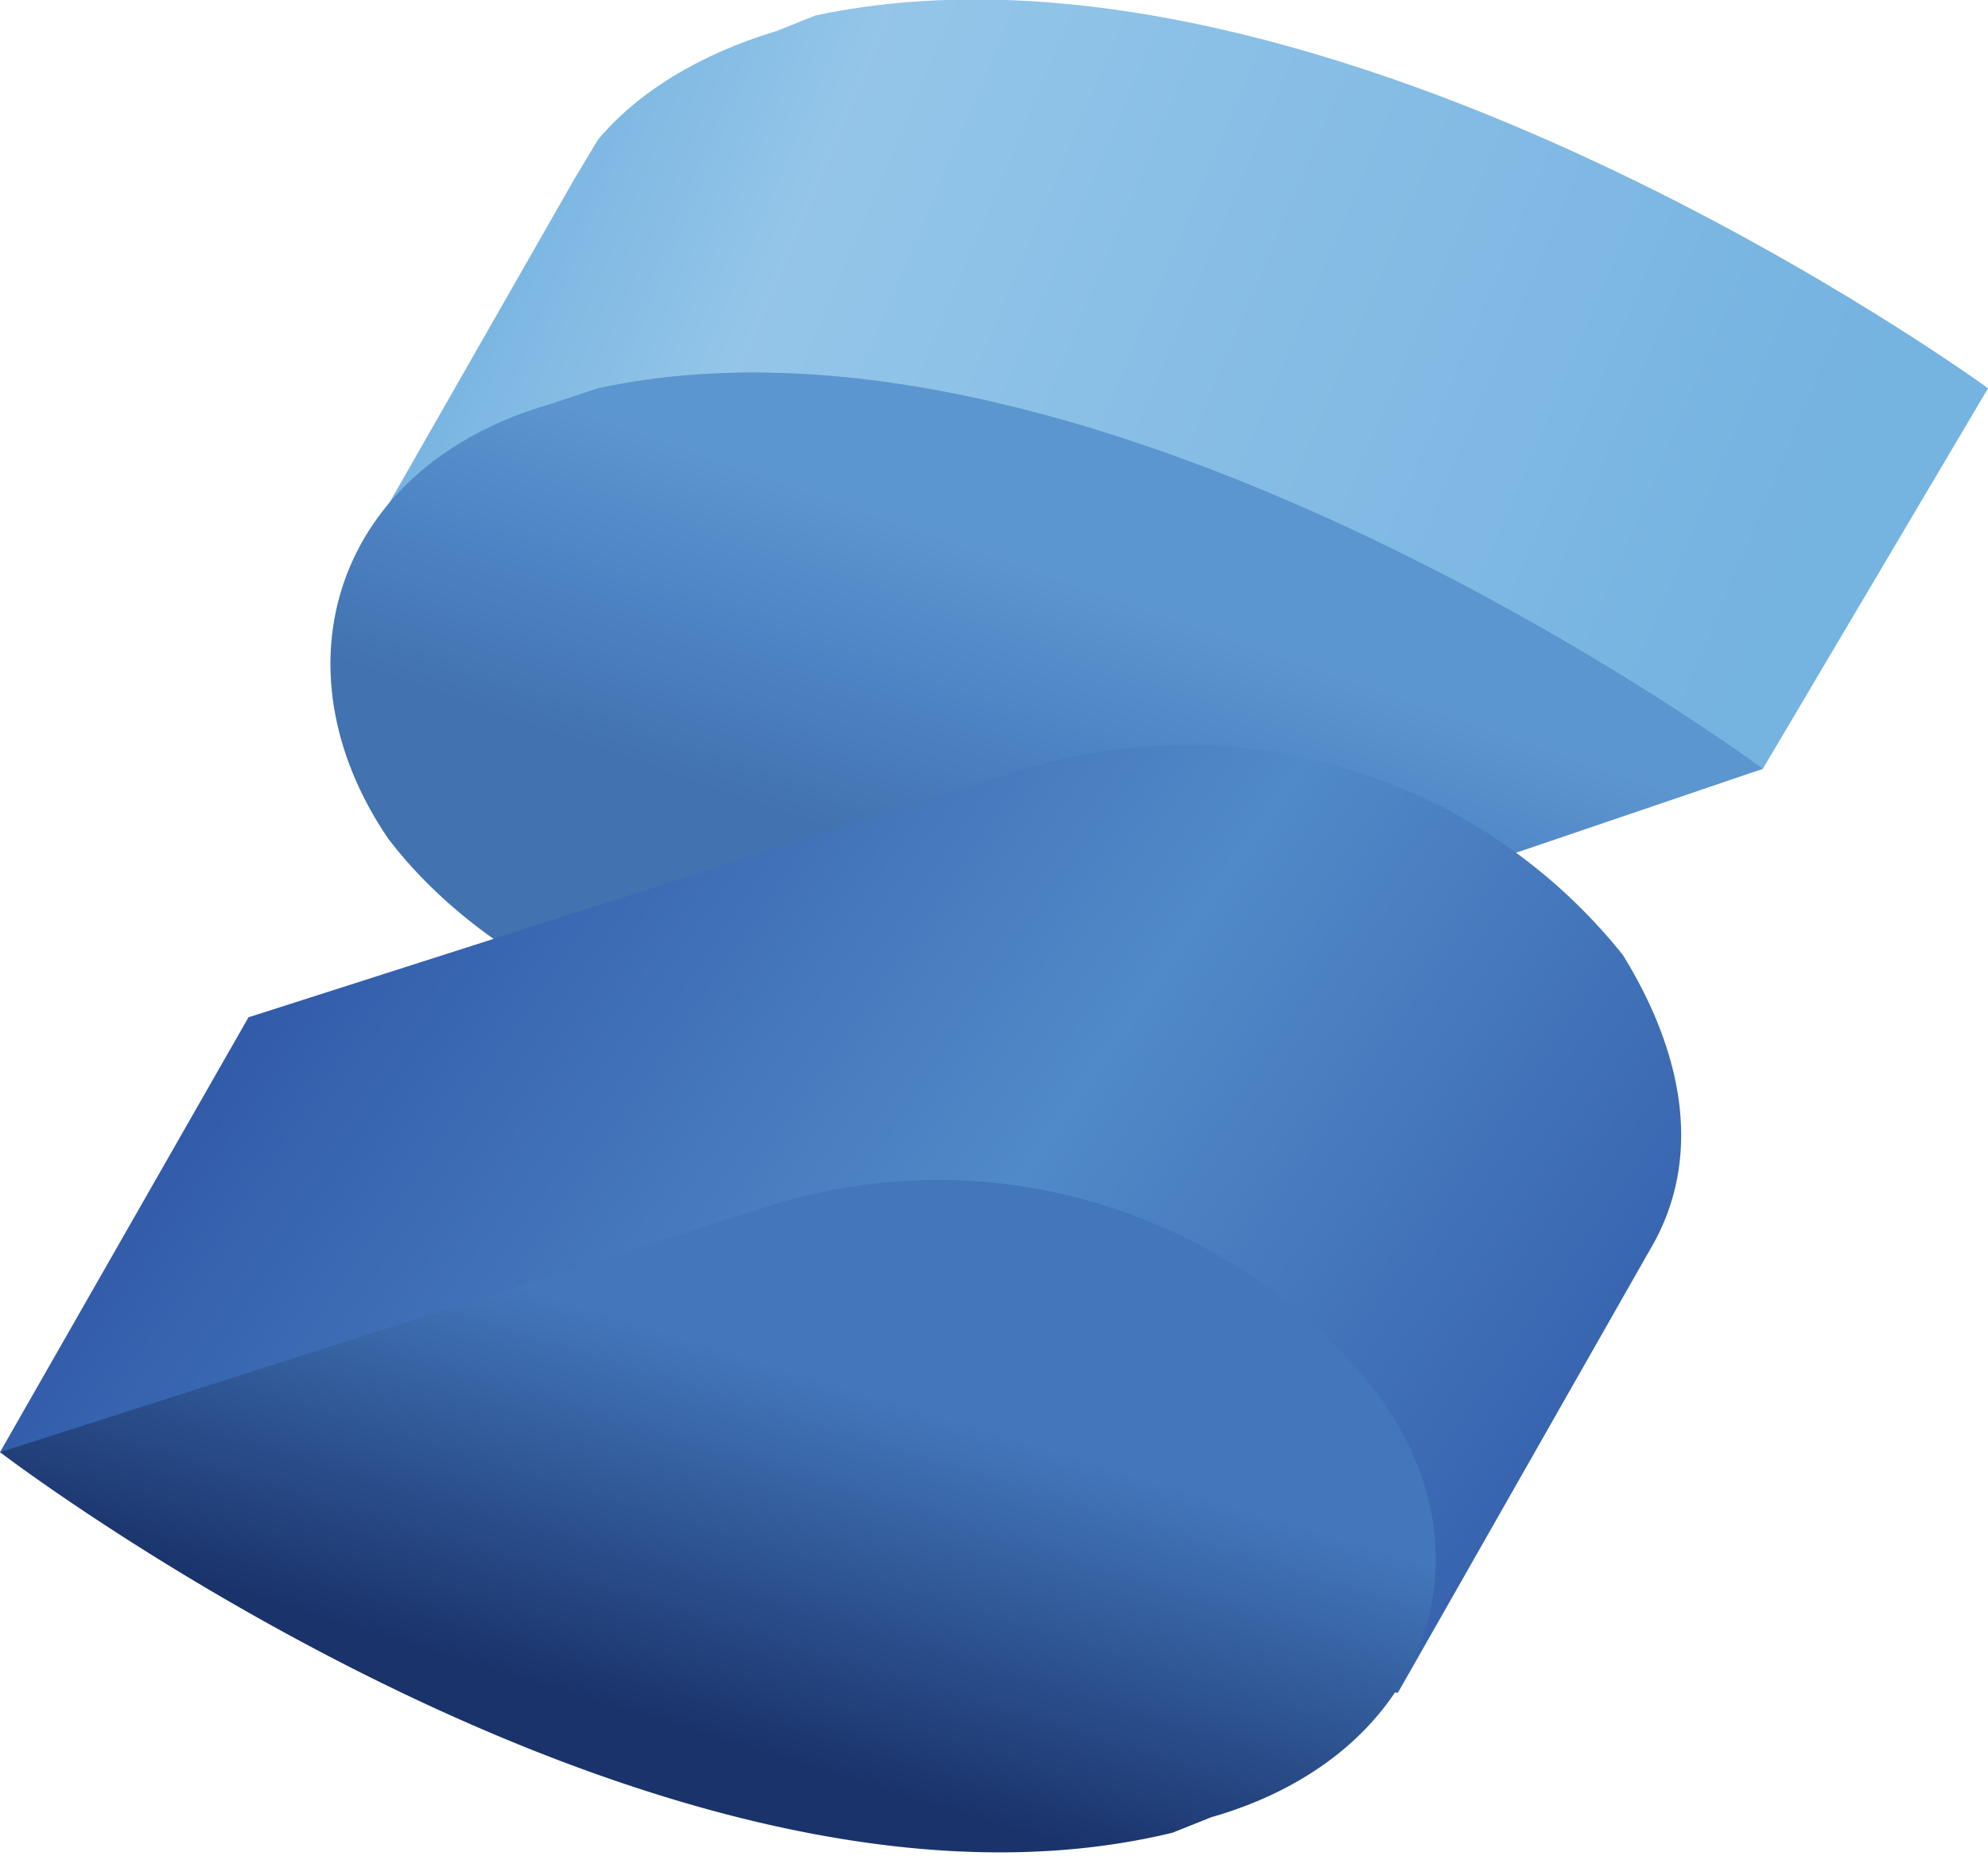
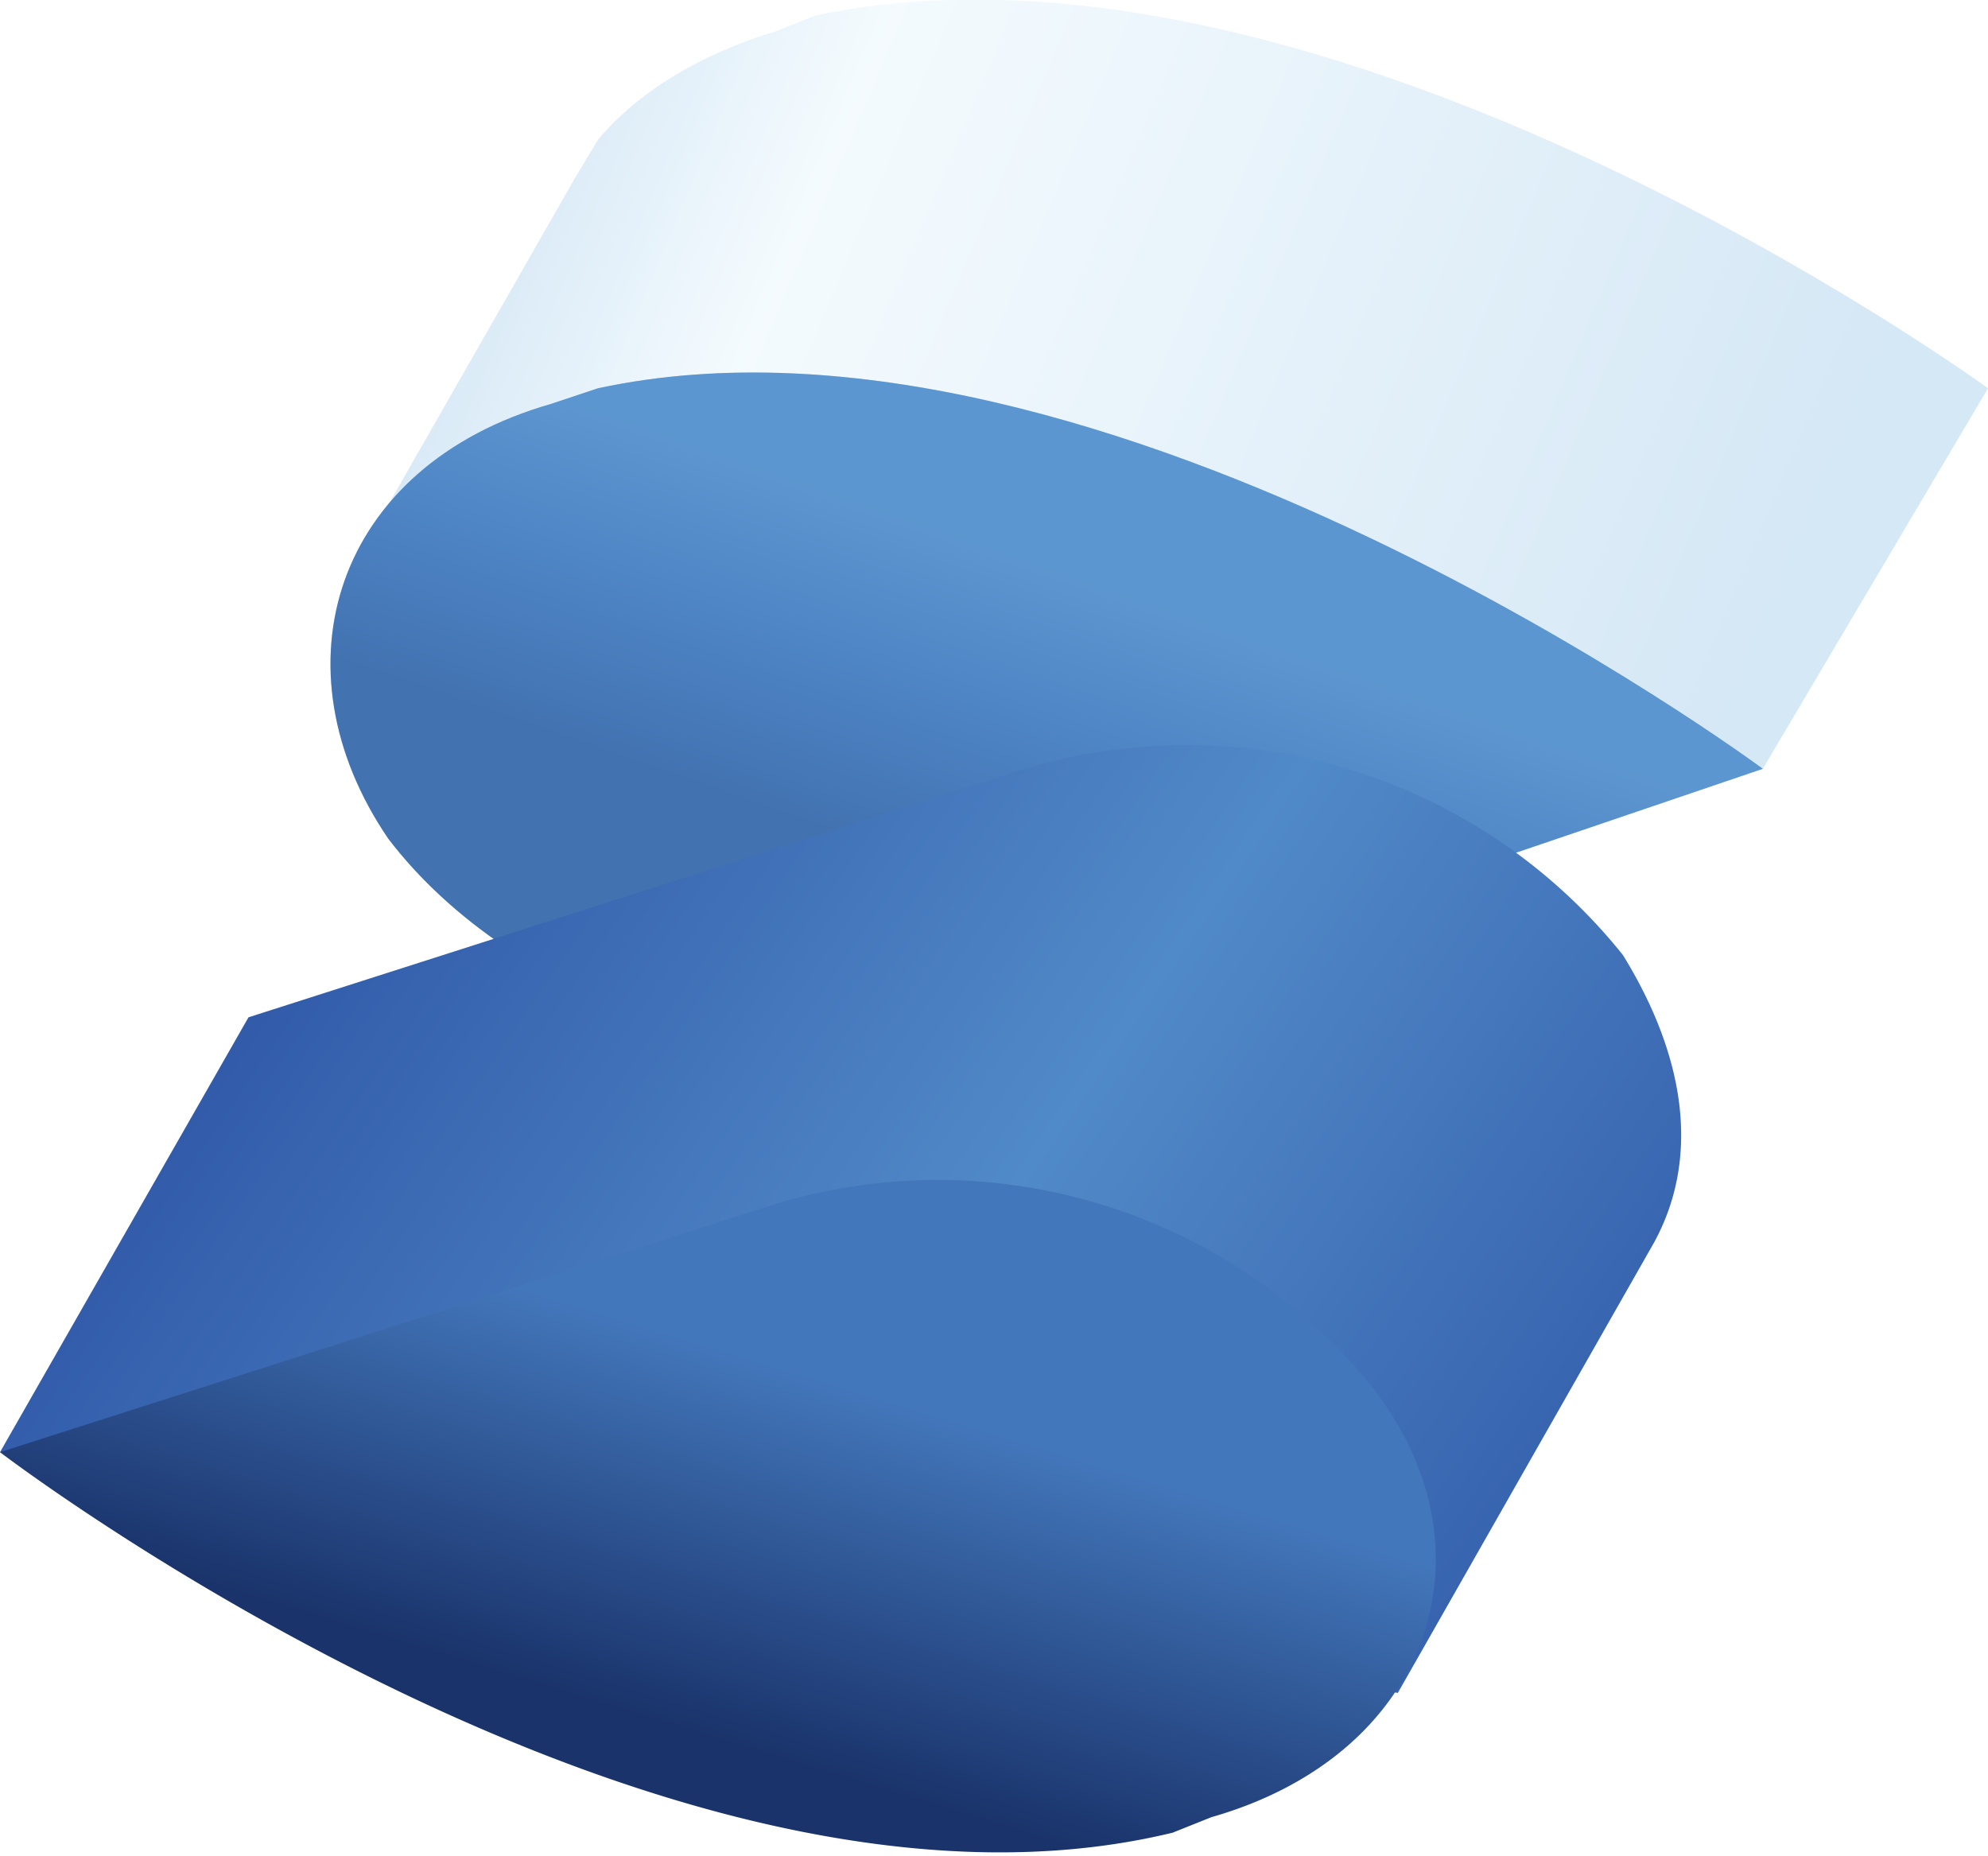
<svg xmlns="http://www.w3.org/2000/svg" viewBox="0 0 256 239">
  <defs>
    <linearGradient id="a" x1="-5.9%" x2="91.4%" y1="38.3%" y2="60.9%">
      <stop offset="10%" stop-color="#76B3E1" />
      <stop offset="30%" stop-color="#DCF2FD" />
      <stop offset="100%" stop-color="#76B3E1" />
    </linearGradient>
    <linearGradient id="b" x1="57%" x2="37.9%" y1="38.4%" y2="68.4%">
      <stop offset="0%" stop-color="#76B3E1" />
      <stop offset="50%" stop-color="#4377BB" />
      <stop offset="100%" stop-color="#1F3B77" />
    </linearGradient>
    <linearGradient id="c" x1="10.7%" x2="104.3%" y1="34.5%" y2="70.5%">
      <stop offset="0%" stop-color="#315AA9" />
      <stop offset="50%" stop-color="#518AC8" />
      <stop offset="100%" stop-color="#315AA9" />
    </linearGradient>
    <linearGradient id="d" x1="62%" x2="17.8%" y1="29.6%" y2="105.1%">
      <stop offset="0%" stop-color="#4377BB" />
      <stop offset="50%" stop-color="#1A336B" />
      <stop offset="100%" stop-color="#1A336B" />
    </linearGradient>
  </defs>
-   <path fill="#76B3E1" d="M256 50S171-12 105 2l-5 2c-10 3-18 8-23 14l-3 5-24 42 42 8c17 11 40 16 61 11l74 15 29-49Z" />
  <path fill="url(#a)" d="M256 50S171-12 105 2l-5 2c-10 3-18 8-23 14l-3 5-24 42 42 8c17 11 40 16 61 11l74 15 29-49Z" opacity=".3" />
  <path fill="#518AC8" d="m77 50-6 2c-28 8-36 34-21 56 16 21 50 33 77 25l100-34S142 36 77 50Z" />
  <path fill="url(#b)" d="m77 50-6 2c-28 8-36 34-21 56 16 21 50 33 77 25l100-34S142 36 77 50Z" opacity=".3" />
  <path fill="url(#c)" d="M209 123a72 72 0 0 0-77-24L32 131 0 187l180 31 33-58c6-11 4-24-4-37Z" />
  <path fill="url(#d)" d="M177 179a72 72 0 0 0-77-24L0 187s85 65 151 49l5-2c28-8 37-34 21-55Z" />
</svg>